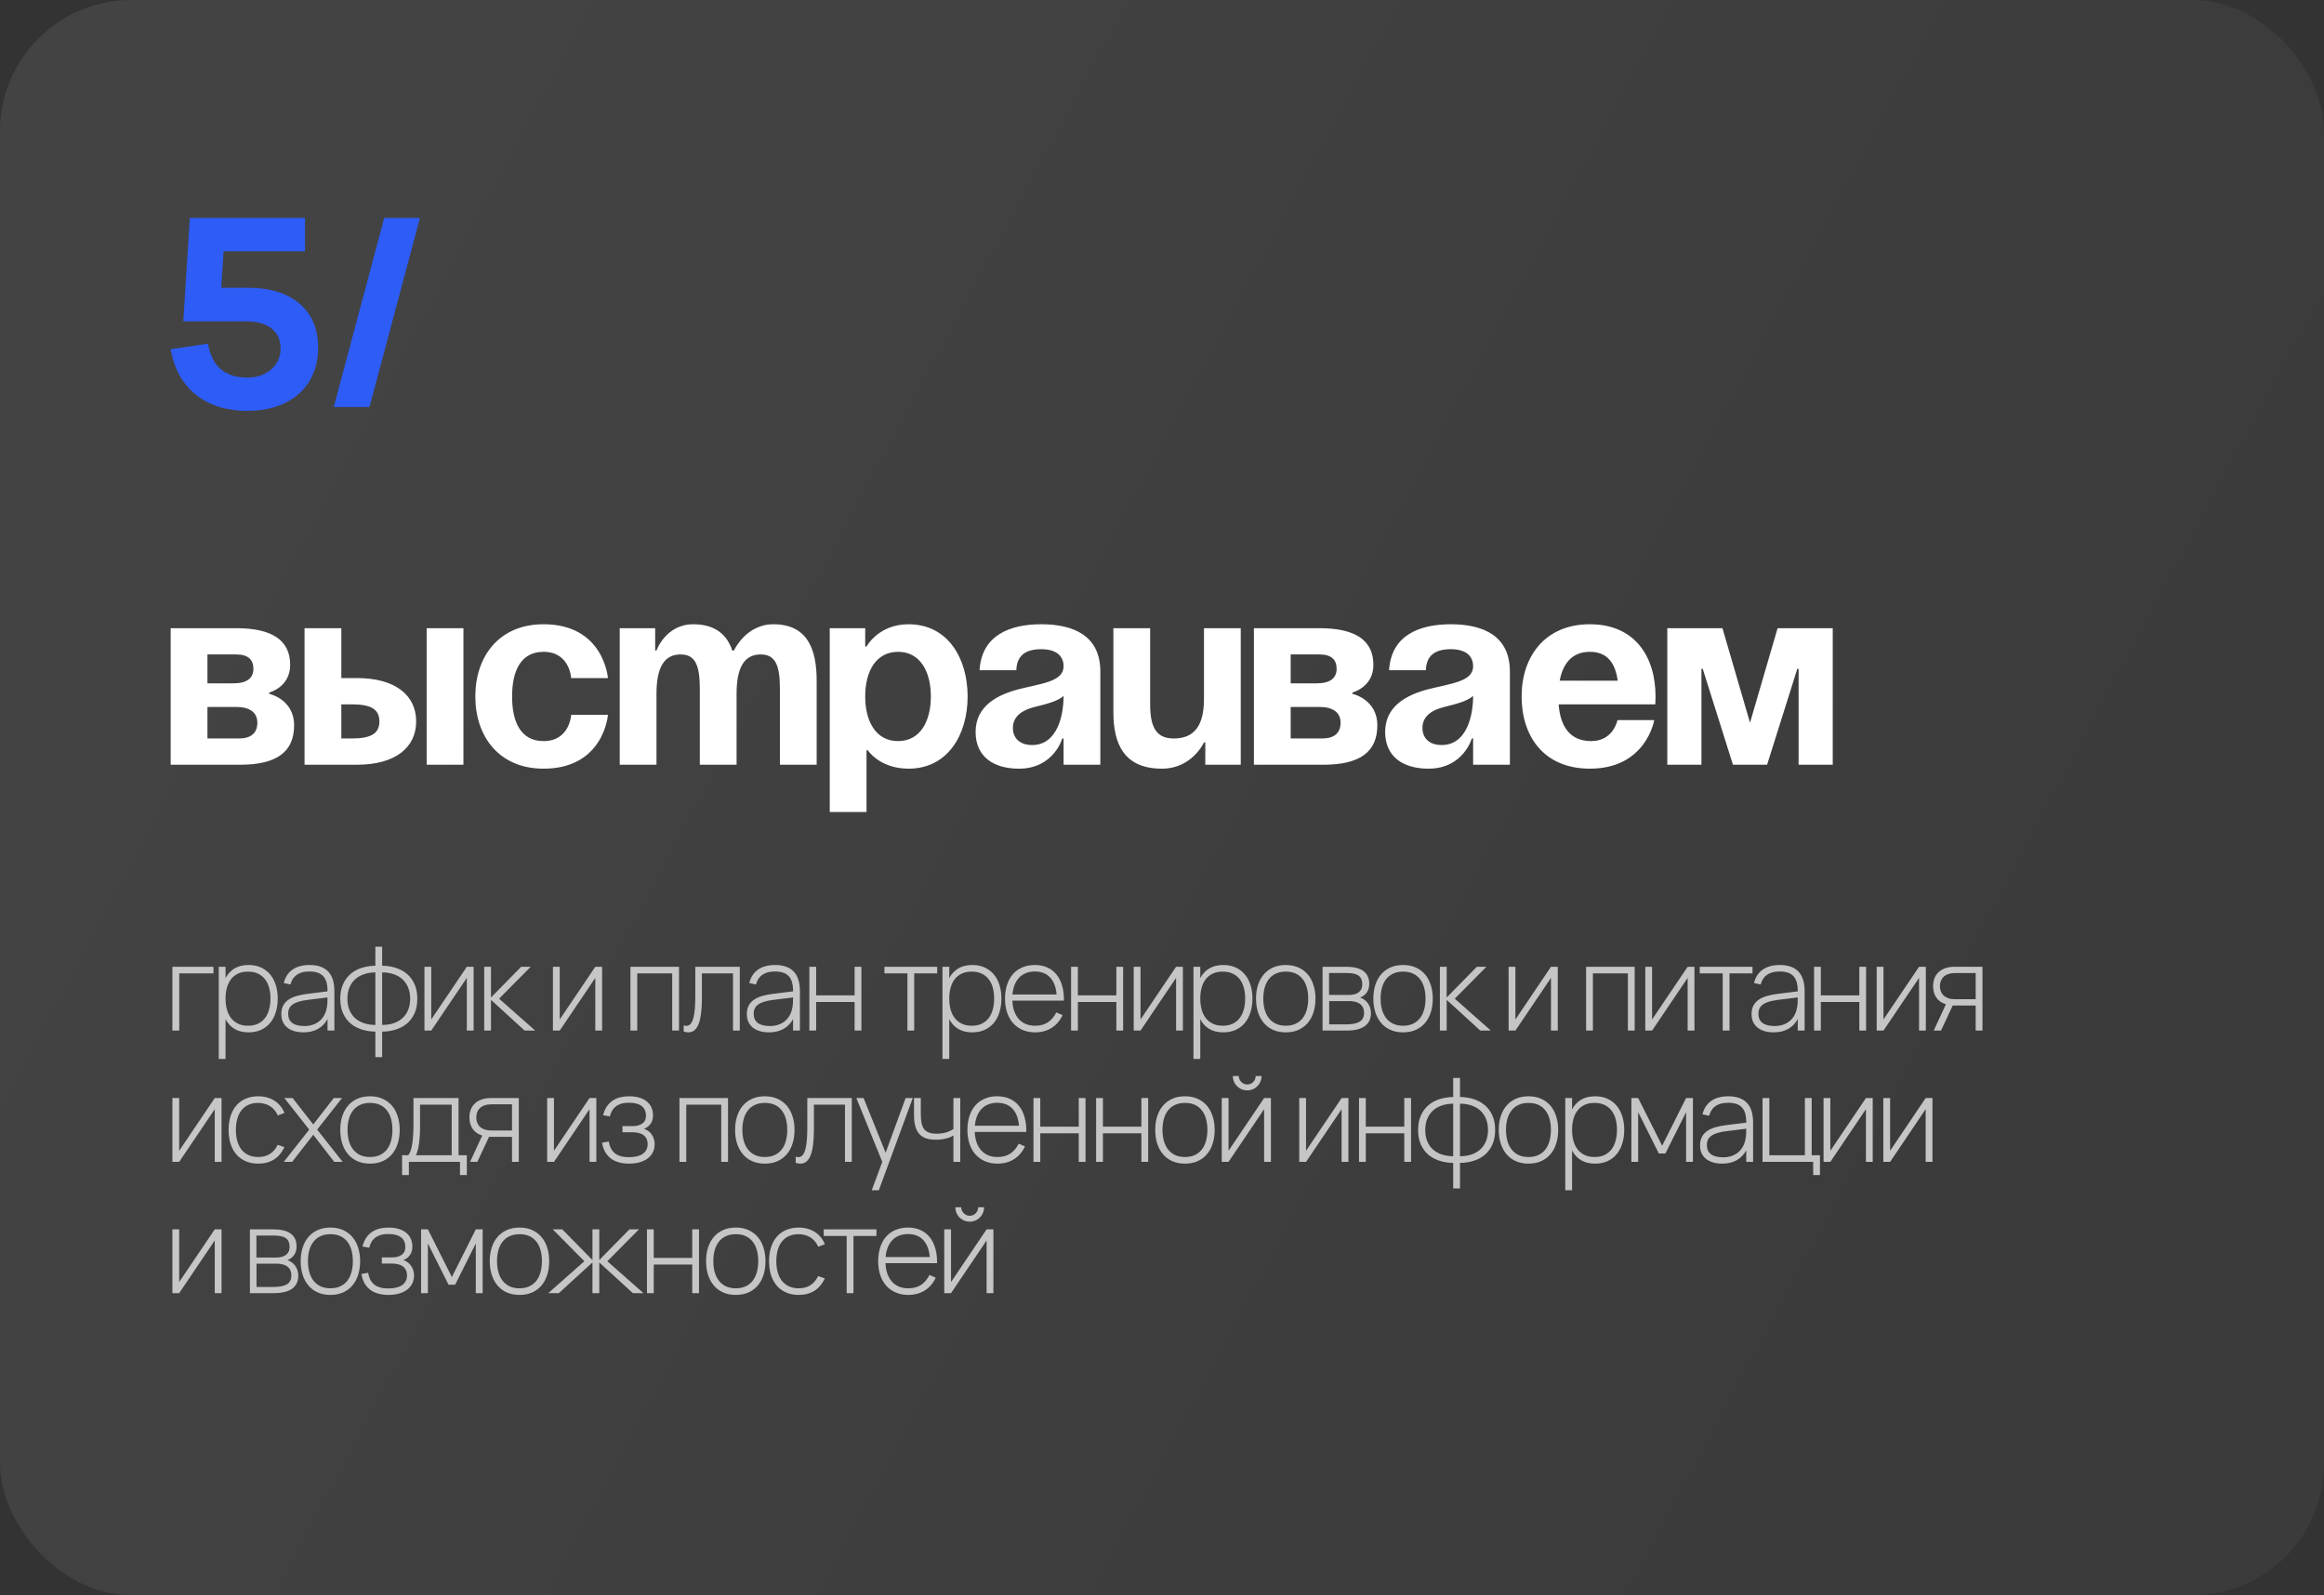
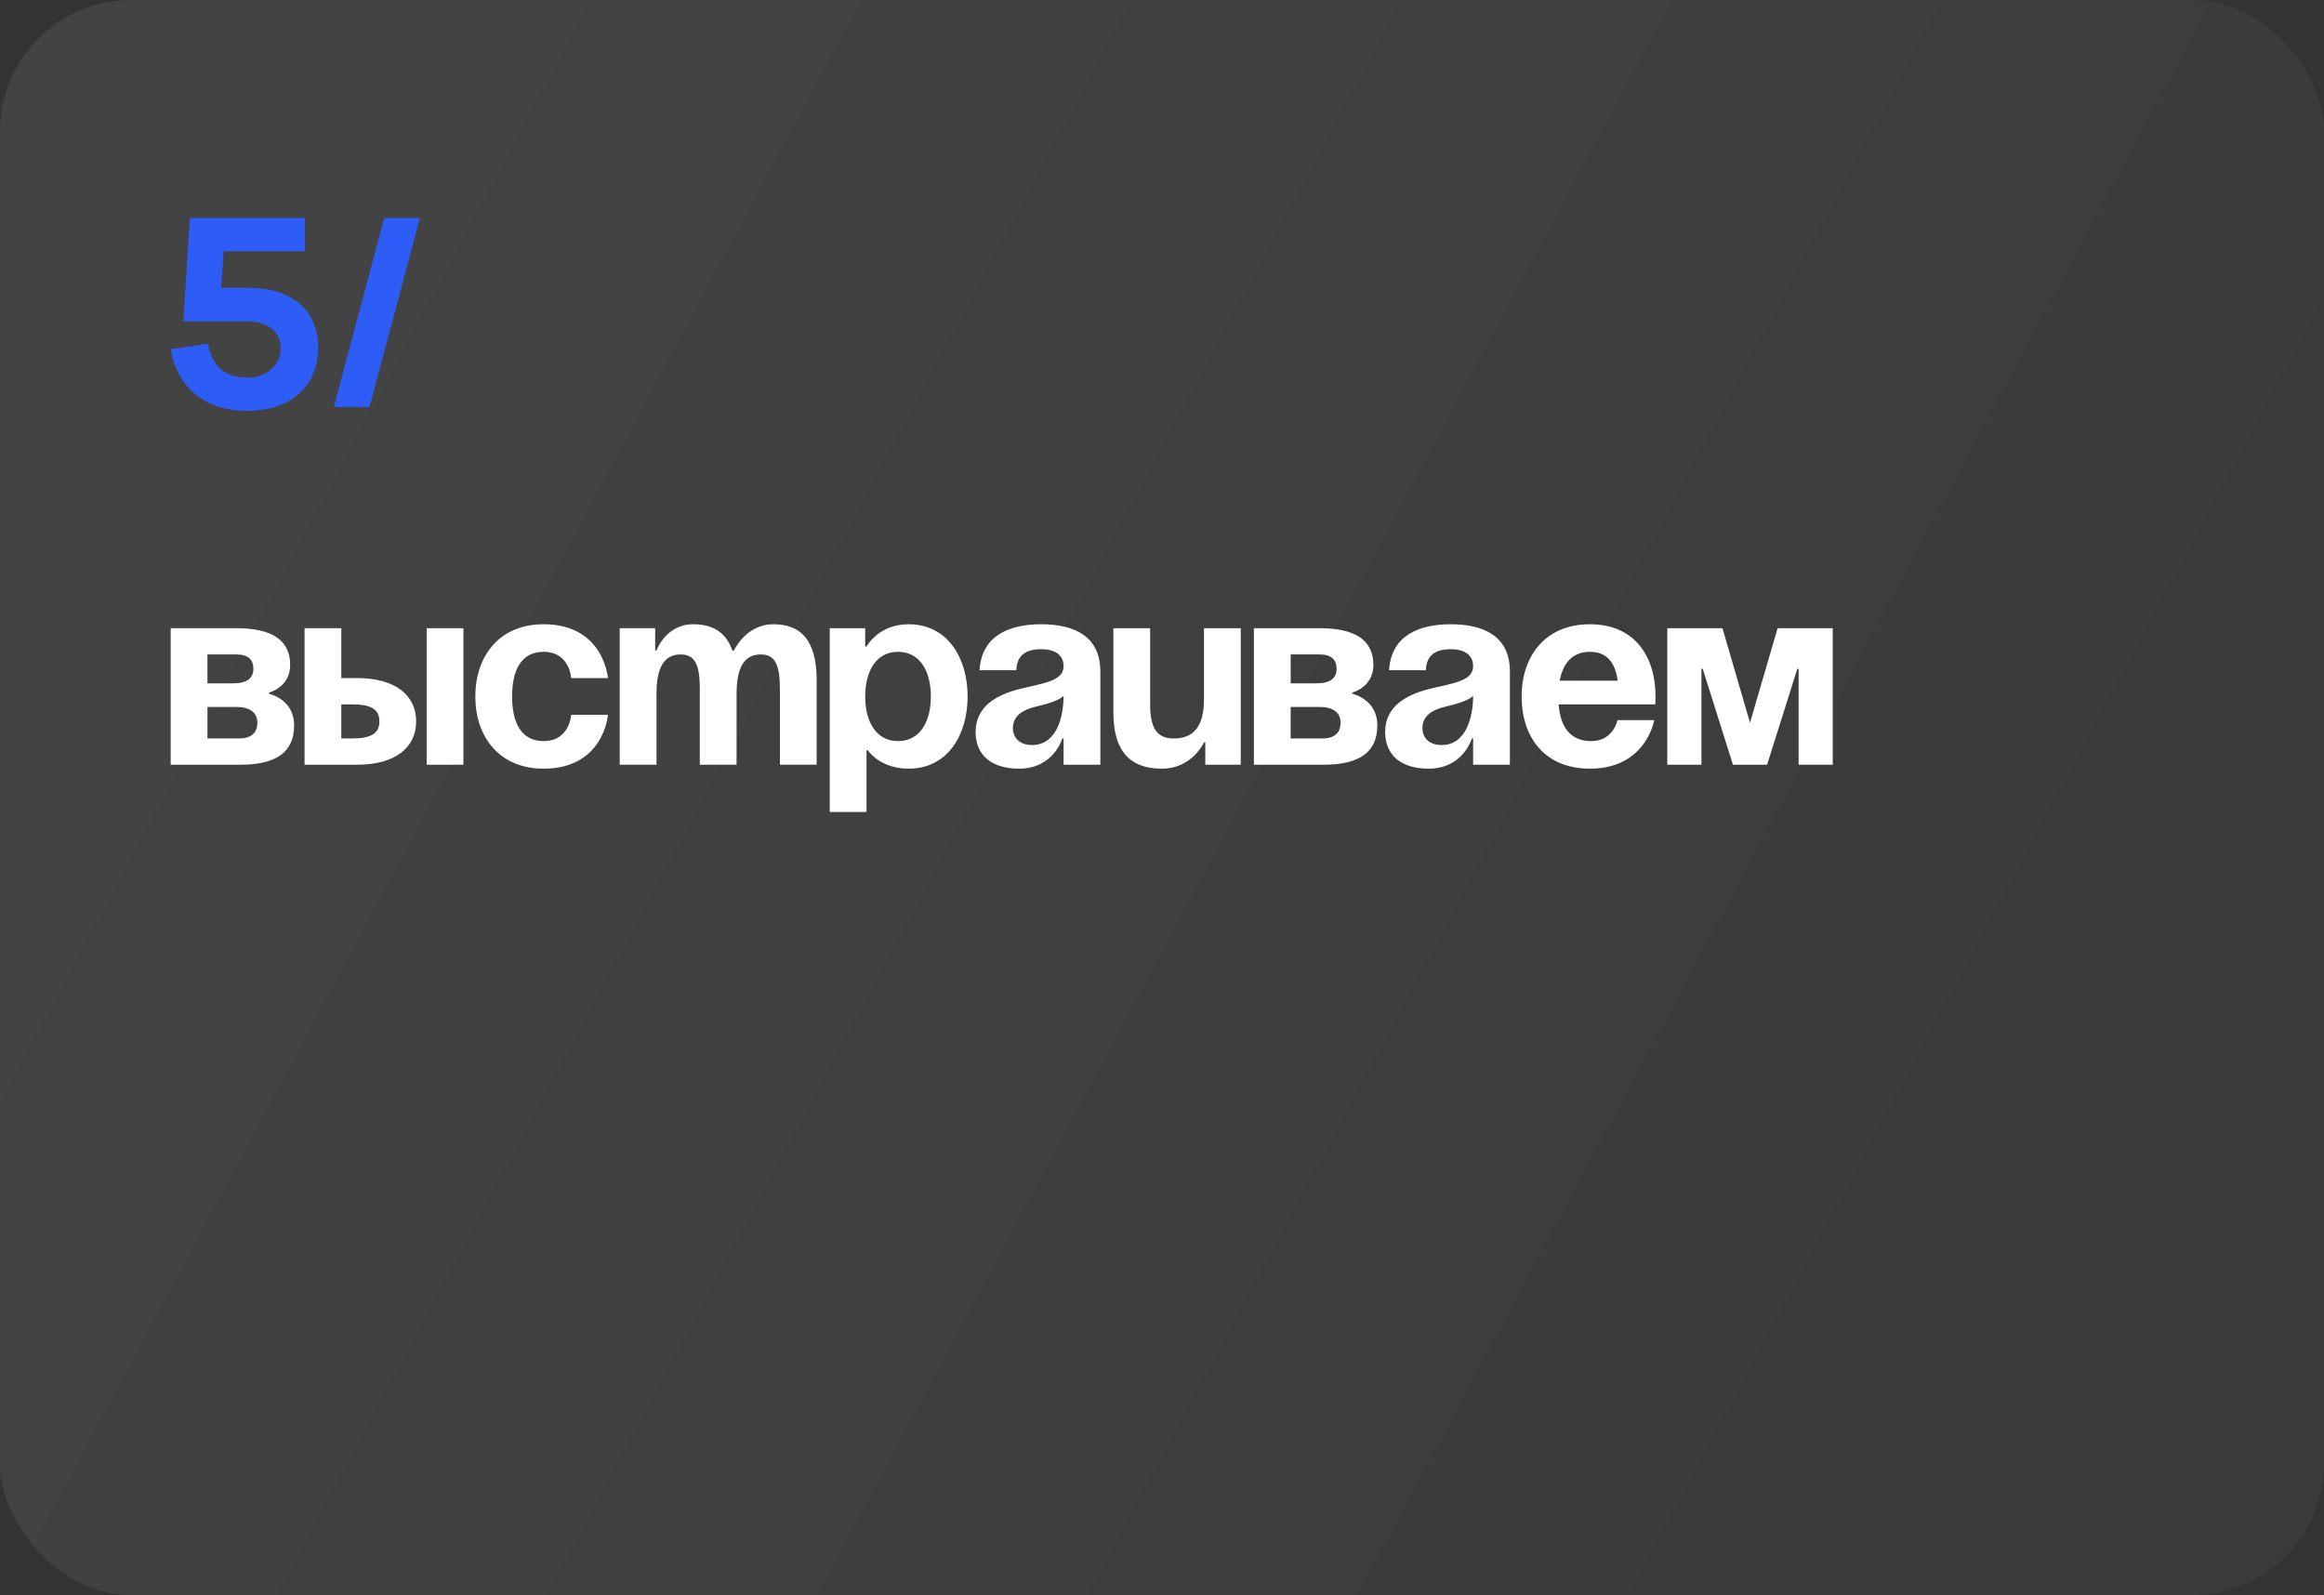
<svg xmlns="http://www.w3.org/2000/svg" width="354" height="243" viewBox="0 0 354 243" fill="none">
  <rect x="0" y="0" width="354" height="243" fill="#333333" stroke="none" />
  <rect width="354" height="243" rx="20" fill="url(#paint0_linear_1372_1021)" fill-opacity="0.08" />
  <path d="M26 116.5V95.7H36C41.4 95.7 44.2 97.5 44.2 101.3C44.2 104.7 41 105.5 41 105.5V105.7C41 105.7 44.8 106.5 44.8 110.5C44.8 114.5 42.2 116.5 36.6 116.5H26ZM36 107.7H31.6V112.5H36.4C38.2 112.5 39.2 111.7 39.2 110.1C39.2 108.5 38 107.7 36 107.7ZM31.6 104.1H35.6C37.6 104.1 38.6 103.3 38.6 101.9C38.6 100.5 37.8 99.7 36 99.7H31.6V104.1ZM46.391 116.5V95.7H51.991V103.3H54.391C60.191 103.3 63.391 105.9 63.391 109.9C63.391 113.9 60.191 116.5 54.391 116.5H46.391ZM53.591 107.3H51.991V112.5H53.591C56.591 112.5 57.791 111.7 57.791 109.9C57.791 108.1 56.591 107.3 53.591 107.3ZM70.591 95.7V116.5H64.991V95.7H70.591ZM72.402 106.1C72.402 100.02 76.002 95.1 82.802 95.1C92.002 95.1 92.602 103.3 92.602 103.3H87.002C87.002 103.3 86.802 99.3 82.802 99.3C79.242 99.3 78.002 102.34 78.002 106.1C78.002 109.86 79.242 112.9 82.802 112.9C86.802 112.9 87.002 108.9 87.002 108.9H92.602C92.602 108.9 92.002 117.1 82.802 117.1C76.002 117.1 72.402 112.18 72.402 106.1ZM106.598 116.5V104.9C106.598 101.3 105.878 99.7 103.678 99.7C101.278 99.7 99.998 101.5 99.998 105.7V116.5H94.398V95.7H99.798V99.1H99.998C99.998 99.1 101.398 95.1 105.598 95.1C108.958 95.1 110.758 96.7 111.558 99.14L111.598 99.1H111.798C111.798 99.1 113.598 95.1 117.798 95.1C122.998 95.1 124.398 98.9 124.398 103.7V116.5H118.798V104.9C118.798 101.3 118.078 99.7 115.878 99.7C113.478 99.7 112.198 101.5 112.198 105.7V116.5H106.598ZM126.391 123.7V95.7H131.791V98.5H131.991C131.991 98.5 133.791 95.1 138.391 95.1C144.391 95.1 147.391 100.3 147.391 106.1C147.391 111.9 144.391 117.1 138.391 117.1C133.991 117.1 132.191 114.3 132.191 114.3H131.991V123.7H126.391ZM131.791 106.1C131.791 109.86 133.391 112.9 136.791 112.9C140.191 112.9 141.791 109.86 141.791 106.1C141.791 102.34 140.191 99.3 136.791 99.3C133.391 99.3 131.791 102.34 131.791 106.1ZM154.808 102.1H149.208C149.528 96.78 153.808 95.1 158.608 95.1C163.608 95.1 167.608 96.9 167.608 102.3V116.5H162.008V112.5H161.808C161.808 112.5 160.528 117.1 155.208 117.1C151.408 117.1 148.608 115.34 148.608 111.5C148.608 107.62 151.808 105.86 155.248 104.98C158.728 104.1 162.008 103.82 162.008 101.5C162.008 99.86 160.808 98.9 158.608 98.9C156.208 98.9 154.888 99.86 154.808 102.1ZM162.008 106.02C161.088 106.86 159.208 107.3 157.608 107.7C155.808 108.14 154.288 109.06 154.288 110.9C154.288 112.5 155.408 113.5 157.208 113.5C161.008 113.5 162.008 109.1 162.008 106.02ZM188.994 95.7V116.5H183.594V113.1H183.394C183.394 113.1 181.594 117.1 176.994 117.1C171.194 117.1 169.594 113.3 169.594 108.5V95.7H175.194V107.3C175.194 110.9 176.194 112.5 178.794 112.5C181.794 112.5 183.394 110.7 183.394 106.5V95.7H188.994ZM191 116.5V95.7H201C206.4 95.7 209.2 97.5 209.2 101.3C209.2 104.7 206 105.5 206 105.5V105.7C206 105.7 209.8 106.5 209.8 110.5C209.8 114.5 207.2 116.5 201.6 116.5H191ZM201 107.7H196.6V112.5H201.4C203.2 112.5 204.2 111.7 204.2 110.1C204.2 108.5 203 107.7 201 107.7ZM196.6 104.1H200.6C202.6 104.1 203.6 103.3 203.6 101.9C203.6 100.5 202.8 99.7 201 99.7H196.6V104.1ZM217.191 102.1H211.591C211.911 96.78 216.191 95.1 220.991 95.1C225.991 95.1 229.991 96.9 229.991 102.3V116.5H224.391V112.5H224.191C224.191 112.5 222.911 117.1 217.591 117.1C213.791 117.1 210.991 115.34 210.991 111.5C210.991 107.62 214.191 105.86 217.631 104.98C221.111 104.1 224.391 103.82 224.391 101.5C224.391 99.86 223.191 98.9 220.991 98.9C218.591 98.9 217.271 99.86 217.191 102.1ZM224.391 106.02C223.471 106.86 221.591 107.3 219.991 107.7C218.191 108.14 216.671 109.06 216.671 110.9C216.671 112.5 217.791 113.5 219.591 113.5C223.391 113.5 224.391 109.1 224.391 106.02ZM231.777 106.1C231.777 100.02 235.337 95.1 242.177 95.1C249.017 95.1 252.177 100.02 252.177 106.1C252.177 106.58 252.137 107.3 252.137 107.3H237.417C237.657 110.5 239.017 112.9 242.377 112.9C245.777 112.9 246.377 109.7 246.377 109.7H251.977C251.977 109.7 250.777 117.1 242.177 117.1C235.177 117.1 231.777 112.18 231.777 106.1ZM242.177 99.3C239.417 99.3 238.057 101.14 237.577 103.7H246.417C246.057 101.14 244.937 99.3 242.177 99.3ZM279.169 95.7V116.5H273.969V101.9H273.769L269.169 116.5H263.969L259.369 101.9H259.169V116.5H253.969V95.7H262.369L266.569 110.1L270.769 95.7H279.169Z" fill="white" />
-   <path opacity="0.7" d="M26.26 157V147.28H32.515V148.288H27.304V157H26.26ZM33.323 161.32V147.28H34.358V149.008C34.688 148.378 35.141 147.889 35.717 147.541C36.299 147.187 37.016 147.01 37.868 147.01C38.576 147.01 39.203 147.136 39.749 147.388C40.301 147.64 40.766 147.991 41.144 148.441C41.522 148.891 41.81 149.431 42.008 150.061C42.206 150.685 42.305 151.372 42.305 152.122C42.305 152.89 42.203 153.592 41.999 154.228C41.801 154.858 41.513 155.398 41.135 155.848C40.757 156.298 40.292 156.649 39.74 156.901C39.194 157.147 38.57 157.27 37.868 157.27C37.01 157.27 36.29 157.093 35.708 156.739C35.132 156.385 34.682 155.893 34.358 155.263V161.32H33.323ZM37.778 156.262C38.354 156.262 38.855 156.163 39.281 155.965C39.707 155.761 40.061 155.479 40.343 155.119C40.631 154.753 40.844 154.315 40.982 153.805C41.126 153.295 41.198 152.734 41.198 152.122C41.198 151.498 41.126 150.934 40.982 150.43C40.838 149.926 40.622 149.497 40.334 149.143C40.052 148.783 39.698 148.507 39.272 148.315C38.846 148.117 38.348 148.018 37.778 148.018C37.196 148.018 36.689 148.12 36.257 148.324C35.831 148.522 35.477 148.804 35.195 149.17C34.913 149.53 34.703 149.962 34.565 150.466C34.427 150.964 34.358 151.516 34.358 152.122C34.358 152.746 34.43 153.313 34.574 153.823C34.718 154.333 34.934 154.768 35.222 155.128C35.51 155.488 35.867 155.767 36.293 155.965C36.719 156.163 37.214 156.262 37.778 156.262ZM47.145 147.01C49.671 147.01 50.934 148.336 50.934 150.988V157H49.89V155.245C49.53 155.905 49.041 156.409 48.423 156.757C47.805 157.099 47.076 157.27 46.236 157.27C45.708 157.27 45.234 157.207 44.814 157.081C44.394 156.955 44.037 156.772 43.743 156.532C43.455 156.292 43.233 156.001 43.077 155.659C42.927 155.317 42.852 154.927 42.852 154.489C42.852 153.967 42.951 153.526 43.149 153.166C43.347 152.806 43.623 152.509 43.977 152.275C44.331 152.035 44.751 151.849 45.237 151.717C45.729 151.579 46.269 151.474 46.857 151.402L49.89 151.024V150.97C49.89 150.448 49.836 150.001 49.728 149.629C49.62 149.251 49.452 148.942 49.224 148.702C49.002 148.462 48.714 148.285 48.36 148.171C48.012 148.057 47.595 148 47.109 148C45.543 148 44.586 148.66 44.238 149.98L43.221 149.755C43.443 148.861 43.887 148.18 44.553 147.712C45.225 147.244 46.089 147.01 47.145 147.01ZM46.911 152.32C46.371 152.386 45.909 152.476 45.525 152.59C45.141 152.704 44.829 152.848 44.589 153.022C44.349 153.19 44.172 153.391 44.058 153.625C43.95 153.859 43.896 154.135 43.896 154.453C43.896 155.065 44.103 155.527 44.517 155.839C44.937 156.151 45.558 156.307 46.38 156.307C46.842 156.307 47.265 156.241 47.649 156.109C48.039 155.977 48.378 155.788 48.666 155.542C48.96 155.296 49.203 154.996 49.395 154.642C49.587 154.288 49.719 153.889 49.791 153.445C49.839 153.205 49.866 152.95 49.872 152.68C49.884 152.404 49.89 152.161 49.89 151.951L46.911 152.32ZM57.176 157.162C56.444 157.15 55.755 157.042 55.106 156.838C54.459 156.634 53.892 156.328 53.406 155.92C52.919 155.506 52.535 154.987 52.254 154.363C51.971 153.739 51.831 153.001 51.831 152.149C51.831 151.297 51.971 150.559 52.254 149.935C52.535 149.305 52.919 148.783 53.406 148.369C53.892 147.955 54.459 147.646 55.106 147.442C55.755 147.238 56.444 147.13 57.176 147.118V144.22H58.212V147.118C58.944 147.124 59.633 147.232 60.282 147.442C60.935 147.646 61.505 147.955 61.992 148.369C62.477 148.777 62.861 149.296 63.144 149.926C63.425 150.55 63.566 151.291 63.566 152.149C63.566 153.001 63.425 153.742 63.144 154.372C62.861 154.996 62.477 155.515 61.992 155.929C61.505 156.337 60.935 156.643 60.282 156.847C59.633 157.051 58.944 157.156 58.212 157.162V161.05H57.176V157.162ZM58.212 156.145C58.865 156.139 59.453 156.049 59.975 155.875C60.504 155.695 60.95 155.434 61.316 155.092C61.688 154.75 61.974 154.333 62.172 153.841C62.376 153.349 62.477 152.785 62.477 152.149C62.477 151.513 62.376 150.949 62.172 150.457C61.974 149.959 61.688 149.539 61.316 149.197C60.95 148.855 60.504 148.594 59.975 148.414C59.453 148.234 58.865 148.141 58.212 148.135V156.145ZM57.176 148.135C56.529 148.141 55.941 148.237 55.413 148.423C54.891 148.603 54.444 148.864 54.072 149.206C53.706 149.548 53.42 149.968 53.217 150.466C53.019 150.958 52.919 151.519 52.919 152.149C52.919 152.779 53.019 153.343 53.217 153.841C53.42 154.333 53.706 154.75 54.072 155.092C54.444 155.428 54.891 155.686 55.413 155.866C55.941 156.046 56.529 156.139 57.176 156.145V148.135ZM72.142 147.28V157H71.107V148.972L65.689 157H64.654V147.28H65.689V155.308L71.107 147.28H72.142ZM73.756 147.28H74.791V151.96L79.39 147.28H80.839L76.024 152.14L81.523 157H79.912L74.791 152.32V157H73.756V147.28ZM91.714 147.28V157H90.679V148.972L85.261 157H84.226V147.28H85.261V155.308L90.679 147.28H91.714ZM96.031 157V147.28H103.429V157H102.394V148.288H97.066V157H96.031ZM104.145 156.208C104.217 156.232 104.283 156.25 104.343 156.262C104.409 156.274 104.475 156.28 104.541 156.28C104.805 156.28 105.024 156.178 105.198 155.974C105.372 155.77 105.51 155.476 105.612 155.092C105.72 154.708 105.795 154.246 105.837 153.706C105.885 153.16 105.909 152.548 105.909 151.87V147.28H112.686V157H111.651V148.288H106.917V152.023C106.917 153.829 106.749 155.155 106.413 156.001C106.083 156.847 105.567 157.27 104.865 157.27C104.637 157.27 104.397 157.231 104.145 157.153V156.208ZM118.058 147.01C120.584 147.01 121.847 148.336 121.847 150.988V157H120.803V155.245C120.443 155.905 119.954 156.409 119.336 156.757C118.718 157.099 117.989 157.27 117.149 157.27C116.621 157.27 116.147 157.207 115.727 157.081C115.307 156.955 114.95 156.772 114.656 156.532C114.368 156.292 114.146 156.001 113.99 155.659C113.84 155.317 113.765 154.927 113.765 154.489C113.765 153.967 113.864 153.526 114.062 153.166C114.26 152.806 114.536 152.509 114.89 152.275C115.244 152.035 115.664 151.849 116.15 151.717C116.642 151.579 117.182 151.474 117.77 151.402L120.803 151.024V150.97C120.803 150.448 120.749 150.001 120.641 149.629C120.533 149.251 120.365 148.942 120.137 148.702C119.915 148.462 119.627 148.285 119.273 148.171C118.925 148.057 118.508 148 118.022 148C116.456 148 115.499 148.66 115.151 149.98L114.134 149.755C114.356 148.861 114.8 148.18 115.466 147.712C116.138 147.244 117.002 147.01 118.058 147.01ZM117.824 152.32C117.284 152.386 116.822 152.476 116.438 152.59C116.054 152.704 115.742 152.848 115.502 153.022C115.262 153.19 115.085 153.391 114.971 153.625C114.863 153.859 114.809 154.135 114.809 154.453C114.809 155.065 115.016 155.527 115.43 155.839C115.85 156.151 116.471 156.307 117.293 156.307C117.755 156.307 118.178 156.241 118.562 156.109C118.952 155.977 119.291 155.788 119.579 155.542C119.873 155.296 120.116 154.996 120.308 154.642C120.5 154.288 120.632 153.889 120.704 153.445C120.752 153.205 120.779 152.95 120.785 152.68C120.797 152.404 120.803 152.161 120.803 151.951L117.824 152.32ZM123.284 157V147.28H124.319V151.636H130.178V147.28H131.213V157H130.178V152.644H124.319V157H123.284ZM138.22 157V148.288H134.719V147.28H142.756V148.288H139.255V157H138.22ZM143.559 161.32V147.28H144.594V149.008C144.924 148.378 145.377 147.889 145.953 147.541C146.535 147.187 147.252 147.01 148.104 147.01C148.812 147.01 149.439 147.136 149.985 147.388C150.537 147.64 151.002 147.991 151.38 148.441C151.758 148.891 152.046 149.431 152.244 150.061C152.442 150.685 152.541 151.372 152.541 152.122C152.541 152.89 152.439 153.592 152.235 154.228C152.037 154.858 151.749 155.398 151.371 155.848C150.993 156.298 150.528 156.649 149.976 156.901C149.43 157.147 148.806 157.27 148.104 157.27C147.246 157.27 146.526 157.093 145.944 156.739C145.368 156.385 144.918 155.893 144.594 155.263V161.32H143.559ZM148.014 156.262C148.59 156.262 149.091 156.163 149.517 155.965C149.943 155.761 150.297 155.479 150.579 155.119C150.867 154.753 151.08 154.315 151.218 153.805C151.362 153.295 151.434 152.734 151.434 152.122C151.434 151.498 151.362 150.934 151.218 150.43C151.074 149.926 150.858 149.497 150.57 149.143C150.288 148.783 149.934 148.507 149.508 148.315C149.082 148.117 148.584 148.018 148.014 148.018C147.432 148.018 146.925 148.12 146.493 148.324C146.067 148.522 145.713 148.804 145.431 149.17C145.149 149.53 144.939 149.962 144.801 150.466C144.663 150.964 144.594 151.516 144.594 152.122C144.594 152.746 144.666 153.313 144.81 153.823C144.954 154.333 145.17 154.768 145.458 155.128C145.746 155.488 146.103 155.767 146.529 155.965C146.955 156.163 147.45 156.262 148.014 156.262ZM157.669 156.262C158.461 156.262 159.118 156.085 159.64 155.731C160.162 155.371 160.582 154.87 160.9 154.228L161.854 154.642C161.458 155.494 160.9 156.145 160.18 156.595C159.466 157.045 158.629 157.27 157.669 157.27C156.973 157.27 156.343 157.15 155.779 156.91C155.215 156.67 154.732 156.328 154.33 155.884C153.934 155.44 153.628 154.903 153.412 154.273C153.196 153.637 153.088 152.926 153.088 152.14C153.088 151.348 153.193 150.637 153.403 150.007C153.613 149.371 153.913 148.831 154.303 148.387C154.699 147.943 155.176 147.604 155.734 147.37C156.292 147.13 156.919 147.01 157.615 147.01C158.329 147.01 158.962 147.133 159.514 147.379C160.072 147.625 160.54 147.982 160.918 148.45C161.302 148.912 161.59 149.479 161.782 150.151C161.98 150.823 162.073 151.585 162.061 152.437H154.204C154.228 153.037 154.324 153.574 154.492 154.048C154.666 154.522 154.9 154.924 155.194 155.254C155.494 155.584 155.851 155.836 156.265 156.01C156.685 156.178 157.153 156.262 157.669 156.262ZM160.945 151.501C160.849 150.367 160.516 149.5 159.946 148.9C159.382 148.3 158.605 148 157.615 148C157.123 148 156.676 148.081 156.274 148.243C155.878 148.399 155.536 148.627 155.248 148.927C154.96 149.227 154.729 149.593 154.555 150.025C154.381 150.457 154.27 150.949 154.222 151.501H160.945ZM163.151 157V147.28H164.186V151.636H170.045V147.28H171.08V157H170.045V152.644H164.186V157H163.151ZM180.181 147.28V157H179.146V148.972L173.728 157H172.693V147.28H173.728V155.308L179.146 147.28H180.181ZM181.795 161.32V147.28H182.83V149.008C183.16 148.378 183.613 147.889 184.189 147.541C184.771 147.187 185.488 147.01 186.34 147.01C187.048 147.01 187.675 147.136 188.221 147.388C188.773 147.64 189.238 147.991 189.616 148.441C189.994 148.891 190.282 149.431 190.48 150.061C190.678 150.685 190.777 151.372 190.777 152.122C190.777 152.89 190.675 153.592 190.471 154.228C190.273 154.858 189.985 155.398 189.607 155.848C189.229 156.298 188.764 156.649 188.212 156.901C187.666 157.147 187.042 157.27 186.34 157.27C185.482 157.27 184.762 157.093 184.18 156.739C183.604 156.385 183.154 155.893 182.83 155.263V161.32H181.795ZM186.25 156.262C186.826 156.262 187.327 156.163 187.753 155.965C188.179 155.761 188.533 155.479 188.815 155.119C189.103 154.753 189.316 154.315 189.454 153.805C189.598 153.295 189.67 152.734 189.67 152.122C189.67 151.498 189.598 150.934 189.454 150.43C189.31 149.926 189.094 149.497 188.806 149.143C188.524 148.783 188.17 148.507 187.744 148.315C187.318 148.117 186.82 148.018 186.25 148.018C185.668 148.018 185.161 148.12 184.729 148.324C184.303 148.522 183.949 148.804 183.667 149.17C183.385 149.53 183.175 149.962 183.037 150.466C182.899 150.964 182.83 151.516 182.83 152.122C182.83 152.746 182.902 153.313 183.046 153.823C183.19 154.333 183.406 154.768 183.694 155.128C183.982 155.488 184.339 155.767 184.765 155.965C185.191 156.163 185.686 156.262 186.25 156.262ZM195.851 157.27C195.131 157.27 194.489 157.144 193.925 156.892C193.361 156.64 192.887 156.286 192.503 155.83C192.119 155.374 191.825 154.831 191.621 154.201C191.423 153.571 191.324 152.878 191.324 152.122C191.324 151.36 191.426 150.667 191.63 150.043C191.834 149.413 192.131 148.873 192.521 148.423C192.911 147.973 193.385 147.625 193.943 147.379C194.507 147.133 195.143 147.01 195.851 147.01C196.577 147.01 197.219 147.136 197.777 147.388C198.341 147.64 198.815 147.991 199.199 148.441C199.583 148.891 199.874 149.431 200.072 150.061C200.276 150.685 200.378 151.372 200.378 152.122C200.378 152.89 200.276 153.592 200.072 154.228C199.874 154.858 199.58 155.398 199.19 155.848C198.806 156.298 198.332 156.649 197.768 156.901C197.21 157.147 196.571 157.27 195.851 157.27ZM195.851 156.262C196.421 156.262 196.919 156.163 197.345 155.965C197.777 155.767 198.134 155.488 198.416 155.128C198.704 154.762 198.917 154.324 199.055 153.814C199.199 153.304 199.271 152.74 199.271 152.122C199.271 151.498 199.199 150.934 199.055 150.43C198.911 149.92 198.695 149.488 198.407 149.134C198.125 148.774 197.771 148.498 197.345 148.306C196.919 148.114 196.421 148.018 195.851 148.018C195.275 148.018 194.771 148.12 194.339 148.324C193.913 148.522 193.559 148.801 193.277 149.161C192.995 149.521 192.782 149.953 192.638 150.457C192.5 150.961 192.431 151.516 192.431 152.122C192.431 152.752 192.503 153.322 192.647 153.832C192.797 154.342 193.016 154.777 193.304 155.137C193.592 155.497 193.949 155.776 194.375 155.974C194.801 156.166 195.293 156.262 195.851 156.262ZM205.103 157H201.458V147.28H205.058C206.21 147.28 207.083 147.496 207.677 147.928C208.271 148.36 208.568 149.014 208.568 149.89C208.568 150.16 208.532 150.406 208.46 150.628C208.394 150.85 208.298 151.048 208.172 151.222C208.046 151.396 207.896 151.546 207.722 151.672C207.554 151.792 207.368 151.891 207.164 151.969C207.392 152.035 207.605 152.14 207.803 152.284C208.007 152.422 208.184 152.593 208.334 152.797C208.484 153.001 208.604 153.232 208.694 153.49C208.784 153.748 208.829 154.027 208.829 154.327C208.829 155.209 208.514 155.875 207.884 156.325C207.254 156.775 206.327 157 205.103 157ZM205.04 148.225H202.448V151.573H205.49C205.79 151.573 206.063 151.54 206.309 151.474C206.555 151.408 206.765 151.312 206.939 151.186C207.119 151.054 207.257 150.889 207.353 150.691C207.455 150.487 207.506 150.25 207.506 149.98C207.506 149.668 207.461 149.401 207.371 149.179C207.287 148.957 207.146 148.777 206.948 148.639C206.756 148.495 206.504 148.39 206.192 148.324C205.88 148.258 205.496 148.225 205.04 148.225ZM205.058 156.055C205.97 156.055 206.651 155.92 207.101 155.65C207.551 155.374 207.776 154.93 207.776 154.318C207.776 153.982 207.716 153.7 207.596 153.472C207.482 153.238 207.323 153.052 207.119 152.914C206.921 152.77 206.684 152.668 206.408 152.608C206.138 152.542 205.85 152.509 205.544 152.509H202.466V156.055H205.058ZM213.72 157.27C213 157.27 212.358 157.144 211.794 156.892C211.23 156.64 210.756 156.286 210.372 155.83C209.988 155.374 209.694 154.831 209.49 154.201C209.292 153.571 209.193 152.878 209.193 152.122C209.193 151.36 209.295 150.667 209.499 150.043C209.703 149.413 210 148.873 210.39 148.423C210.78 147.973 211.254 147.625 211.812 147.379C212.376 147.133 213.012 147.01 213.72 147.01C214.446 147.01 215.088 147.136 215.646 147.388C216.21 147.64 216.684 147.991 217.068 148.441C217.452 148.891 217.743 149.431 217.941 150.061C218.145 150.685 218.247 151.372 218.247 152.122C218.247 152.89 218.145 153.592 217.941 154.228C217.743 154.858 217.449 155.398 217.059 155.848C216.675 156.298 216.201 156.649 215.637 156.901C215.079 157.147 214.44 157.27 213.72 157.27ZM213.72 156.262C214.29 156.262 214.788 156.163 215.214 155.965C215.646 155.767 216.003 155.488 216.285 155.128C216.573 154.762 216.786 154.324 216.924 153.814C217.068 153.304 217.14 152.74 217.14 152.122C217.14 151.498 217.068 150.934 216.924 150.43C216.78 149.92 216.564 149.488 216.276 149.134C215.994 148.774 215.64 148.498 215.214 148.306C214.788 148.114 214.29 148.018 213.72 148.018C213.144 148.018 212.64 148.12 212.208 148.324C211.782 148.522 211.428 148.801 211.146 149.161C210.864 149.521 210.651 149.953 210.507 150.457C210.369 150.961 210.3 151.516 210.3 152.122C210.3 152.752 210.372 153.322 210.516 153.832C210.666 154.342 210.885 154.777 211.173 155.137C211.461 155.497 211.818 155.776 212.244 155.974C212.67 156.166 213.162 156.262 213.72 156.262ZM219.328 147.28H220.363V151.96L224.962 147.28H226.411L221.596 152.14L227.095 157H225.484L220.363 152.32V157H219.328V147.28ZM237.285 147.28V157H236.25V148.972L230.832 157H229.797V147.28H230.832V155.308L236.25 147.28H237.285ZM241.603 157V147.28H249.001V157H247.966V148.288H242.638V157H241.603ZM258.105 147.28V157H257.07V148.972L251.652 157H250.617V147.28H251.652V155.308L257.07 147.28H258.105ZM262.41 157V148.288H258.909V147.28H266.946V148.288H263.445V157H262.41ZM271.097 147.01C273.623 147.01 274.886 148.336 274.886 150.988V157H273.842V155.245C273.482 155.905 272.993 156.409 272.375 156.757C271.757 157.099 271.028 157.27 270.188 157.27C269.66 157.27 269.186 157.207 268.766 157.081C268.346 156.955 267.989 156.772 267.695 156.532C267.407 156.292 267.185 156.001 267.029 155.659C266.879 155.317 266.804 154.927 266.804 154.489C266.804 153.967 266.903 153.526 267.101 153.166C267.299 152.806 267.575 152.509 267.929 152.275C268.283 152.035 268.703 151.849 269.189 151.717C269.681 151.579 270.221 151.474 270.809 151.402L273.842 151.024V150.97C273.842 150.448 273.788 150.001 273.68 149.629C273.572 149.251 273.404 148.942 273.176 148.702C272.954 148.462 272.666 148.285 272.312 148.171C271.964 148.057 271.547 148 271.061 148C269.495 148 268.538 148.66 268.19 149.98L267.173 149.755C267.395 148.861 267.839 148.18 268.505 147.712C269.177 147.244 270.041 147.01 271.097 147.01ZM270.863 152.32C270.323 152.386 269.861 152.476 269.477 152.59C269.093 152.704 268.781 152.848 268.541 153.022C268.301 153.19 268.124 153.391 268.01 153.625C267.902 153.859 267.848 154.135 267.848 154.453C267.848 155.065 268.055 155.527 268.469 155.839C268.889 156.151 269.51 156.307 270.332 156.307C270.794 156.307 271.217 156.241 271.601 156.109C271.991 155.977 272.33 155.788 272.618 155.542C272.912 155.296 273.155 154.996 273.347 154.642C273.539 154.288 273.671 153.889 273.743 153.445C273.791 153.205 273.818 152.95 273.824 152.68C273.836 152.404 273.842 152.161 273.842 151.951L270.863 152.32ZM276.323 157V147.28H277.358V151.636H283.217V147.28H284.252V157H283.217V152.644H277.358V157H276.323ZM293.352 147.28V157H292.317V148.972L286.899 157H285.864V147.28H286.899V155.308L292.317 147.28H293.352ZM294.552 157L296.406 152.995C295.764 152.797 295.278 152.458 294.948 151.978C294.618 151.492 294.453 150.91 294.453 150.232C294.453 149.794 294.522 149.395 294.66 149.035C294.804 148.669 295.014 148.357 295.29 148.099C295.566 147.841 295.905 147.64 296.307 147.496C296.715 147.352 297.183 147.28 297.711 147.28H301.977V157H300.942V153.184H297.711C297.663 153.184 297.618 153.184 297.576 153.184C297.534 153.178 297.492 153.175 297.45 153.175L295.659 157H294.552ZM297.801 148.234C297.417 148.234 297.078 148.285 296.784 148.387C296.496 148.483 296.256 148.621 296.064 148.801C295.878 148.975 295.737 149.185 295.641 149.431C295.545 149.671 295.497 149.938 295.497 150.232C295.497 150.526 295.545 150.796 295.641 151.042C295.737 151.282 295.878 151.489 296.064 151.663C296.256 151.837 296.496 151.975 296.784 152.077C297.078 152.173 297.417 152.221 297.801 152.221H300.942V148.234H297.801ZM33.748 167.28V177H32.713V168.972L27.295 177H26.26V167.28H27.295V175.308L32.713 167.28H33.748ZM39.331 177.27C38.629 177.27 37.999 177.15 37.441 176.91C36.883 176.67 36.409 176.328 36.019 175.884C35.635 175.44 35.338 174.903 35.128 174.273C34.924 173.637 34.822 172.926 34.822 172.14C34.822 171.348 34.924 170.634 35.128 169.998C35.338 169.362 35.635 168.825 36.019 168.387C36.409 167.943 36.883 167.604 37.441 167.37C37.999 167.13 38.632 167.01 39.34 167.01C39.814 167.01 40.261 167.07 40.681 167.19C41.101 167.304 41.482 167.472 41.824 167.694C42.166 167.916 42.463 168.186 42.715 168.504C42.973 168.816 43.174 169.167 43.318 169.557L42.31 169.926C42.184 169.626 42.022 169.359 41.824 169.125C41.632 168.885 41.407 168.684 41.149 168.522C40.897 168.36 40.615 168.237 40.303 168.153C39.997 168.063 39.673 168.018 39.331 168.018C38.785 168.018 38.299 168.111 37.873 168.297C37.453 168.483 37.099 168.753 36.811 169.107C36.523 169.461 36.304 169.893 36.154 170.403C36.004 170.913 35.929 171.492 35.929 172.14C35.929 172.758 36.001 173.322 36.145 173.832C36.289 174.336 36.502 174.768 36.784 175.128C37.072 175.488 37.429 175.767 37.855 175.965C38.281 176.163 38.773 176.262 39.331 176.262C40.033 176.262 40.633 176.103 41.131 175.785C41.635 175.461 42.022 174.999 42.292 174.399L43.318 174.75C42.934 175.584 42.406 176.214 41.734 176.64C41.062 177.06 40.261 177.27 39.331 177.27ZM43.226 177L47.105 172.086L43.316 167.28H44.576L47.717 171.303L50.84 167.28H52.1L48.311 172.086L52.19 177H50.912L47.717 172.869L44.504 177H43.226ZM56.358 177.27C55.638 177.27 54.995 177.144 54.431 176.892C53.867 176.64 53.394 176.286 53.01 175.83C52.626 175.374 52.331 174.831 52.127 174.201C51.929 173.571 51.831 172.878 51.831 172.122C51.831 171.36 51.932 170.667 52.136 170.043C52.34 169.413 52.638 168.873 53.028 168.423C53.417 167.973 53.892 167.625 54.45 167.379C55.014 167.133 55.65 167.01 56.358 167.01C57.084 167.01 57.725 167.136 58.283 167.388C58.847 167.64 59.322 167.991 59.706 168.441C60.09 168.891 60.38 169.431 60.578 170.061C60.782 170.685 60.885 171.372 60.885 172.122C60.885 172.89 60.782 173.592 60.578 174.228C60.38 174.858 60.087 175.398 59.697 175.848C59.312 176.298 58.839 176.649 58.275 176.901C57.717 177.147 57.078 177.27 56.358 177.27ZM56.358 176.262C56.928 176.262 57.425 176.163 57.852 175.965C58.283 175.767 58.641 175.488 58.922 175.128C59.211 174.762 59.423 174.324 59.562 173.814C59.706 173.304 59.778 172.74 59.778 172.122C59.778 171.498 59.706 170.934 59.562 170.43C59.417 169.92 59.202 169.488 58.913 169.134C58.632 168.774 58.278 168.498 57.852 168.306C57.425 168.114 56.928 168.018 56.358 168.018C55.782 168.018 55.278 168.12 54.846 168.324C54.419 168.522 54.066 168.801 53.783 169.161C53.502 169.521 53.288 169.953 53.145 170.457C53.007 170.961 52.938 171.516 52.938 172.122C52.938 172.752 53.01 173.322 53.154 173.832C53.303 174.342 53.523 174.777 53.81 175.137C54.099 175.497 54.456 175.776 54.882 175.974C55.307 176.166 55.8 176.262 56.358 176.262ZM61.245 175.992H62.19C62.478 175.638 62.682 175.05 62.802 174.228C62.922 173.4 62.982 172.368 62.982 171.132V167.28H69.849V175.992H71.109V179.007H70.065V177H62.28V179.007H61.245V175.992ZM68.805 175.992V168.288H63.981V171.771C63.981 172.239 63.966 172.689 63.936 173.121C63.906 173.553 63.864 173.952 63.81 174.318C63.756 174.684 63.69 175.011 63.612 175.299C63.534 175.581 63.447 175.812 63.351 175.992H68.805ZM71.602 177L73.456 172.995C72.814 172.797 72.328 172.458 71.998 171.978C71.668 171.492 71.503 170.91 71.503 170.232C71.503 169.794 71.572 169.395 71.71 169.035C71.854 168.669 72.064 168.357 72.34 168.099C72.616 167.841 72.955 167.64 73.357 167.496C73.765 167.352 74.233 167.28 74.761 167.28H79.027V177H77.992V173.184H74.761C74.713 173.184 74.668 173.184 74.626 173.184C74.584 173.178 74.542 173.175 74.5 173.175L72.709 177H71.602ZM74.851 168.234C74.467 168.234 74.128 168.285 73.834 168.387C73.546 168.483 73.306 168.621 73.114 168.801C72.928 168.975 72.787 169.185 72.691 169.431C72.595 169.671 72.547 169.938 72.547 170.232C72.547 170.526 72.595 170.796 72.691 171.042C72.787 171.282 72.928 171.489 73.114 171.663C73.306 171.837 73.546 171.975 73.834 172.077C74.128 172.173 74.467 172.221 74.851 172.221H77.992V168.234H74.851ZM90.835 167.28V177H89.8V168.972L84.382 177H83.347V167.28H84.382V175.308L89.8 167.28H90.835ZM95.815 177.27C95.287 177.27 94.795 177.21 94.339 177.09C93.883 176.976 93.475 176.793 93.115 176.541C92.761 176.283 92.461 175.953 92.215 175.551C91.975 175.149 91.804 174.66 91.702 174.084L92.728 173.895C92.848 174.669 93.154 175.263 93.646 175.677C94.144 176.085 94.852 176.289 95.77 176.289C96.718 176.289 97.435 176.115 97.921 175.767C98.407 175.413 98.65 174.927 98.65 174.309C98.65 173.973 98.59 173.691 98.47 173.463C98.356 173.229 98.194 173.04 97.984 172.896C97.78 172.752 97.537 172.65 97.255 172.59C96.979 172.524 96.682 172.491 96.364 172.491H94.816V171.555H96.364C96.982 171.555 97.474 171.423 97.84 171.159C98.212 170.895 98.398 170.502 98.398 169.98C98.398 169.674 98.347 169.398 98.245 169.152C98.149 168.906 97.996 168.699 97.786 168.531C97.576 168.357 97.306 168.225 96.976 168.135C96.652 168.039 96.259 167.991 95.797 167.991C95.341 167.991 94.948 168.042 94.618 168.144C94.294 168.246 94.015 168.39 93.781 168.576C93.553 168.756 93.367 168.975 93.223 169.233C93.085 169.485 92.974 169.767 92.89 170.079L91.864 169.89C92.008 169.338 92.209 168.879 92.467 168.513C92.731 168.147 93.037 167.853 93.385 167.631C93.733 167.403 94.114 167.244 94.528 167.154C94.948 167.058 95.383 167.01 95.833 167.01C96.415 167.01 96.931 167.079 97.381 167.217C97.831 167.349 98.209 167.541 98.515 167.793C98.827 168.045 99.064 168.351 99.226 168.711C99.388 169.071 99.469 169.473 99.469 169.917C99.469 170.445 99.34 170.88 99.082 171.222C98.83 171.564 98.497 171.813 98.083 171.969C98.305 172.035 98.515 172.137 98.713 172.275C98.911 172.413 99.085 172.584 99.235 172.788C99.385 172.986 99.502 173.211 99.586 173.463C99.676 173.715 99.721 173.991 99.721 174.291C99.721 174.735 99.634 175.14 99.46 175.506C99.286 175.872 99.031 176.187 98.695 176.451C98.365 176.709 97.957 176.91 97.471 177.054C96.991 177.198 96.439 177.27 95.815 177.27ZM103.498 177V167.28H110.896V177H109.861V168.288H104.533V177H103.498ZM116.499 177.27C115.779 177.27 115.137 177.144 114.573 176.892C114.009 176.64 113.535 176.286 113.151 175.83C112.767 175.374 112.473 174.831 112.269 174.201C112.071 173.571 111.972 172.878 111.972 172.122C111.972 171.36 112.074 170.667 112.278 170.043C112.482 169.413 112.779 168.873 113.169 168.423C113.559 167.973 114.033 167.625 114.591 167.379C115.155 167.133 115.791 167.01 116.499 167.01C117.225 167.01 117.867 167.136 118.425 167.388C118.989 167.64 119.463 167.991 119.847 168.441C120.231 168.891 120.522 169.431 120.72 170.061C120.924 170.685 121.026 171.372 121.026 172.122C121.026 172.89 120.924 173.592 120.72 174.228C120.522 174.858 120.228 175.398 119.838 175.848C119.454 176.298 118.98 176.649 118.416 176.901C117.858 177.147 117.219 177.27 116.499 177.27ZM116.499 176.262C117.069 176.262 117.567 176.163 117.993 175.965C118.425 175.767 118.782 175.488 119.064 175.128C119.352 174.762 119.565 174.324 119.703 173.814C119.847 173.304 119.919 172.74 119.919 172.122C119.919 171.498 119.847 170.934 119.703 170.43C119.559 169.92 119.343 169.488 119.055 169.134C118.773 168.774 118.419 168.498 117.993 168.306C117.567 168.114 117.069 168.018 116.499 168.018C115.923 168.018 115.419 168.12 114.987 168.324C114.561 168.522 114.207 168.801 113.925 169.161C113.643 169.521 113.43 169.953 113.286 170.457C113.148 170.961 113.079 171.516 113.079 172.122C113.079 172.752 113.151 173.322 113.295 173.832C113.445 174.342 113.664 174.777 113.952 175.137C114.24 175.497 114.597 175.776 115.023 175.974C115.449 176.166 115.941 176.262 116.499 176.262ZM121.206 176.208C121.278 176.232 121.344 176.25 121.404 176.262C121.47 176.274 121.536 176.28 121.602 176.28C121.866 176.28 122.085 176.178 122.259 175.974C122.433 175.77 122.571 175.476 122.673 175.092C122.781 174.708 122.856 174.246 122.898 173.706C122.946 173.16 122.97 172.548 122.97 171.87V167.28H129.747V177H128.712V168.288H123.978V172.023C123.978 173.829 123.81 175.155 123.474 176.001C123.144 176.847 122.628 177.27 121.926 177.27C121.698 177.27 121.458 177.231 121.206 177.153V176.208ZM132.789 181.32L134.391 177L130.44 167.28H131.547L134.904 175.614L137.946 167.28H139.035L133.869 181.32H132.789ZM145.228 177V172.995C144.868 173.199 144.469 173.355 144.031 173.463C143.593 173.571 143.089 173.625 142.519 173.625C141.943 173.625 141.448 173.553 141.034 173.409C140.62 173.259 140.278 173.031 140.008 172.725C139.738 172.413 139.54 172.02 139.414 171.546C139.288 171.066 139.225 170.499 139.225 169.845V167.28H140.26V169.71C140.26 170.238 140.296 170.691 140.368 171.069C140.446 171.447 140.575 171.759 140.755 172.005C140.941 172.245 141.187 172.422 141.493 172.536C141.799 172.65 142.18 172.707 142.636 172.707C143.182 172.707 143.665 172.647 144.085 172.527C144.505 172.401 144.886 172.224 145.228 171.996V167.28H146.272V177H145.228ZM151.942 176.262C152.734 176.262 153.391 176.085 153.913 175.731C154.435 175.371 154.855 174.87 155.173 174.228L156.127 174.642C155.731 175.494 155.173 176.145 154.453 176.595C153.739 177.045 152.902 177.27 151.942 177.27C151.246 177.27 150.616 177.15 150.052 176.91C149.488 176.67 149.005 176.328 148.603 175.884C148.207 175.44 147.901 174.903 147.685 174.273C147.469 173.637 147.361 172.926 147.361 172.14C147.361 171.348 147.466 170.637 147.676 170.007C147.886 169.371 148.186 168.831 148.576 168.387C148.972 167.943 149.449 167.604 150.007 167.37C150.565 167.13 151.192 167.01 151.888 167.01C152.602 167.01 153.235 167.133 153.787 167.379C154.345 167.625 154.813 167.982 155.191 168.45C155.575 168.912 155.863 169.479 156.055 170.151C156.253 170.823 156.346 171.585 156.334 172.437H148.477C148.501 173.037 148.597 173.574 148.765 174.048C148.939 174.522 149.173 174.924 149.467 175.254C149.767 175.584 150.124 175.836 150.538 176.01C150.958 176.178 151.426 176.262 151.942 176.262ZM155.218 171.501C155.122 170.367 154.789 169.5 154.219 168.9C153.655 168.3 152.878 168 151.888 168C151.396 168 150.949 168.081 150.547 168.243C150.151 168.399 149.809 168.627 149.521 168.927C149.233 169.227 149.002 169.593 148.828 170.025C148.654 170.457 148.543 170.949 148.495 171.501H155.218ZM157.424 177V167.28H158.459V171.636H164.318V167.28H165.353V177H164.318V172.644H158.459V177H157.424ZM166.966 177V167.28H168.001V171.636H173.86V167.28H174.895V177H173.86V172.644H168.001V177H166.966ZM180.494 177.27C179.774 177.27 179.132 177.144 178.568 176.892C178.004 176.64 177.53 176.286 177.146 175.83C176.762 175.374 176.468 174.831 176.264 174.201C176.066 173.571 175.967 172.878 175.967 172.122C175.967 171.36 176.069 170.667 176.273 170.043C176.477 169.413 176.774 168.873 177.164 168.423C177.554 167.973 178.028 167.625 178.586 167.379C179.15 167.133 179.786 167.01 180.494 167.01C181.22 167.01 181.862 167.136 182.42 167.388C182.984 167.64 183.458 167.991 183.842 168.441C184.226 168.891 184.517 169.431 184.715 170.061C184.919 170.685 185.021 171.372 185.021 172.122C185.021 172.89 184.919 173.592 184.715 174.228C184.517 174.858 184.223 175.398 183.833 175.848C183.449 176.298 182.975 176.649 182.411 176.901C181.853 177.147 181.214 177.27 180.494 177.27ZM180.494 176.262C181.064 176.262 181.562 176.163 181.988 175.965C182.42 175.767 182.777 175.488 183.059 175.128C183.347 174.762 183.56 174.324 183.698 173.814C183.842 173.304 183.914 172.74 183.914 172.122C183.914 171.498 183.842 170.934 183.698 170.43C183.554 169.92 183.338 169.488 183.05 169.134C182.768 168.774 182.414 168.498 181.988 168.306C181.562 168.114 181.064 168.018 180.494 168.018C179.918 168.018 179.414 168.12 178.982 168.324C178.556 168.522 178.202 168.801 177.92 169.161C177.638 169.521 177.425 169.953 177.281 170.457C177.143 170.961 177.074 171.516 177.074 172.122C177.074 172.752 177.146 173.322 177.29 173.832C177.44 174.342 177.659 174.777 177.947 175.137C178.235 175.497 178.592 175.776 179.018 175.974C179.444 176.166 179.936 176.262 180.494 176.262ZM189.98 166.11C189.584 166.11 189.218 166.014 188.882 165.822C188.546 165.624 188.279 165.357 188.081 165.021C187.889 164.685 187.793 164.319 187.793 163.923H188.693C188.693 164.151 188.75 164.364 188.864 164.562C188.984 164.76 189.143 164.919 189.341 165.039C189.539 165.153 189.752 165.21 189.98 165.21C190.214 165.21 190.43 165.153 190.628 165.039C190.826 164.919 190.982 164.76 191.096 164.562C191.21 164.364 191.267 164.151 191.267 163.923H192.167C192.167 164.319 192.068 164.685 191.87 165.021C191.678 165.357 191.414 165.624 191.078 165.822C190.742 166.014 190.376 166.11 189.98 166.11ZM193.589 167.28V177H192.554V168.972L187.136 177H186.101V167.28H187.136V175.308L192.554 167.28H193.589ZM205.395 167.28V177H204.36V168.972L198.942 177H197.907V167.28H198.942V175.308L204.36 167.28H205.395ZM207.009 177V167.28H208.044V171.636H213.903V167.28H214.938V177H213.903V172.644H208.044V177H207.009ZM221.356 177.162C220.624 177.15 219.934 177.042 219.286 176.838C218.638 176.634 218.071 176.328 217.585 175.92C217.099 175.506 216.715 174.987 216.433 174.363C216.151 173.739 216.01 173.001 216.01 172.149C216.01 171.297 216.151 170.559 216.433 169.935C216.715 169.305 217.099 168.783 217.585 168.369C218.071 167.955 218.638 167.646 219.286 167.442C219.934 167.238 220.624 167.13 221.356 167.118V164.22H222.391V167.118C223.123 167.124 223.813 167.232 224.461 167.442C225.115 167.646 225.685 167.955 226.171 168.369C226.657 168.777 227.041 169.296 227.323 169.926C227.605 170.55 227.746 171.291 227.746 172.149C227.746 173.001 227.605 173.742 227.323 174.372C227.041 174.996 226.657 175.515 226.171 175.929C225.685 176.337 225.115 176.643 224.461 176.847C223.813 177.051 223.123 177.156 222.391 177.162V181.05H221.356V177.162ZM222.391 176.145C223.045 176.139 223.633 176.049 224.155 175.875C224.683 175.695 225.13 175.434 225.496 175.092C225.868 174.75 226.153 174.333 226.351 173.841C226.555 173.349 226.657 172.785 226.657 172.149C226.657 171.513 226.555 170.949 226.351 170.457C226.153 169.959 225.868 169.539 225.496 169.197C225.13 168.855 224.683 168.594 224.155 168.414C223.633 168.234 223.045 168.141 222.391 168.135V176.145ZM221.356 168.135C220.708 168.141 220.12 168.237 219.592 168.423C219.07 168.603 218.623 168.864 218.251 169.206C217.885 169.548 217.6 169.968 217.396 170.466C217.198 170.958 217.099 171.519 217.099 172.149C217.099 172.779 217.198 173.343 217.396 173.841C217.6 174.333 217.885 174.75 218.251 175.092C218.623 175.428 219.07 175.686 219.592 175.866C220.12 176.046 220.708 176.139 221.356 176.145V168.135ZM232.821 177.27C232.101 177.27 231.459 177.144 230.895 176.892C230.331 176.64 229.857 176.286 229.473 175.83C229.089 175.374 228.795 174.831 228.591 174.201C228.393 173.571 228.294 172.878 228.294 172.122C228.294 171.36 228.396 170.667 228.6 170.043C228.804 169.413 229.101 168.873 229.491 168.423C229.881 167.973 230.355 167.625 230.913 167.379C231.477 167.133 232.113 167.01 232.821 167.01C233.547 167.01 234.189 167.136 234.747 167.388C235.311 167.64 235.785 167.991 236.169 168.441C236.553 168.891 236.844 169.431 237.042 170.061C237.246 170.685 237.348 171.372 237.348 172.122C237.348 172.89 237.246 173.592 237.042 174.228C236.844 174.858 236.55 175.398 236.16 175.848C235.776 176.298 235.302 176.649 234.738 176.901C234.18 177.147 233.541 177.27 232.821 177.27ZM232.821 176.262C233.391 176.262 233.889 176.163 234.315 175.965C234.747 175.767 235.104 175.488 235.386 175.128C235.674 174.762 235.887 174.324 236.025 173.814C236.169 173.304 236.241 172.74 236.241 172.122C236.241 171.498 236.169 170.934 236.025 170.43C235.881 169.92 235.665 169.488 235.377 169.134C235.095 168.774 234.741 168.498 234.315 168.306C233.889 168.114 233.391 168.018 232.821 168.018C232.245 168.018 231.741 168.12 231.309 168.324C230.883 168.522 230.529 168.801 230.247 169.161C229.965 169.521 229.752 169.953 229.608 170.457C229.47 170.961 229.401 171.516 229.401 172.122C229.401 172.752 229.473 173.322 229.617 173.832C229.767 174.342 229.986 174.777 230.274 175.137C230.562 175.497 230.919 175.776 231.345 175.974C231.771 176.166 232.263 176.262 232.821 176.262ZM238.428 181.32V167.28H239.463V169.008C239.793 168.378 240.246 167.889 240.822 167.541C241.404 167.187 242.121 167.01 242.973 167.01C243.681 167.01 244.308 167.136 244.854 167.388C245.406 167.64 245.871 167.991 246.249 168.441C246.627 168.891 246.915 169.431 247.113 170.061C247.311 170.685 247.41 171.372 247.41 172.122C247.41 172.89 247.308 173.592 247.104 174.228C246.906 174.858 246.618 175.398 246.24 175.848C245.862 176.298 245.397 176.649 244.845 176.901C244.299 177.147 243.675 177.27 242.973 177.27C242.115 177.27 241.395 177.093 240.813 176.739C240.237 176.385 239.787 175.893 239.463 175.263V181.32H238.428ZM242.883 176.262C243.459 176.262 243.96 176.163 244.386 175.965C244.812 175.761 245.166 175.479 245.448 175.119C245.736 174.753 245.949 174.315 246.087 173.805C246.231 173.295 246.303 172.734 246.303 172.122C246.303 171.498 246.231 170.934 246.087 170.43C245.943 169.926 245.727 169.497 245.439 169.143C245.157 168.783 244.803 168.507 244.377 168.315C243.951 168.117 243.453 168.018 242.883 168.018C242.301 168.018 241.794 168.12 241.362 168.324C240.936 168.522 240.582 168.804 240.3 169.17C240.018 169.53 239.808 169.962 239.67 170.466C239.532 170.964 239.463 171.516 239.463 172.122C239.463 172.746 239.535 173.313 239.679 173.823C239.823 174.333 240.039 174.768 240.327 175.128C240.615 175.488 240.972 175.767 241.398 175.965C241.824 176.163 242.319 176.262 242.883 176.262ZM248.497 177V167.28H249.532L253.186 174.543L256.831 167.28H257.875V177H256.831V169.431L253.681 175.722H252.682L249.532 169.431V177H248.497ZM263.25 167.01C265.776 167.01 267.039 168.336 267.039 170.988V177H265.995V175.245C265.635 175.905 265.146 176.409 264.528 176.757C263.91 177.099 263.181 177.27 262.341 177.27C261.813 177.27 261.339 177.207 260.919 177.081C260.499 176.955 260.142 176.772 259.848 176.532C259.56 176.292 259.338 176.001 259.182 175.659C259.032 175.317 258.957 174.927 258.957 174.489C258.957 173.967 259.056 173.526 259.254 173.166C259.452 172.806 259.728 172.509 260.082 172.275C260.436 172.035 260.856 171.849 261.342 171.717C261.834 171.579 262.374 171.474 262.962 171.402L265.995 171.024V170.97C265.995 170.448 265.941 170.001 265.833 169.629C265.725 169.251 265.557 168.942 265.329 168.702C265.107 168.462 264.819 168.285 264.465 168.171C264.117 168.057 263.7 168 263.214 168C261.648 168 260.691 168.66 260.343 169.98L259.326 169.755C259.548 168.861 259.992 168.18 260.658 167.712C261.33 167.244 262.194 167.01 263.25 167.01ZM263.016 172.32C262.476 172.386 262.014 172.476 261.63 172.59C261.246 172.704 260.934 172.848 260.694 173.022C260.454 173.19 260.277 173.391 260.163 173.625C260.055 173.859 260.001 174.135 260.001 174.453C260.001 175.065 260.208 175.527 260.622 175.839C261.042 176.151 261.663 176.307 262.485 176.307C262.947 176.307 263.37 176.241 263.754 176.109C264.144 175.977 264.483 175.788 264.771 175.542C265.065 175.296 265.308 174.996 265.5 174.642C265.692 174.288 265.824 173.889 265.896 173.445C265.944 173.205 265.971 172.95 265.977 172.68C265.989 172.404 265.995 172.161 265.995 171.951L263.016 172.32ZM276.189 179.007V177H268.476V167.28H269.511V175.992H274.929V167.28H275.964V175.992H277.224V179.007H276.189ZM285.259 167.28V177H284.224V168.972L278.806 177H277.771V167.28H278.806V175.308L284.224 167.28H285.259ZM294.361 167.28V177H293.326V168.972L287.908 177H286.873V167.28H287.908V175.308L293.326 167.28H294.361ZM33.748 187.28V197H32.713V188.972L27.295 197H26.26V187.28H27.295V195.308L32.713 187.28H33.748ZM41.711 197H38.066V187.28H41.666C42.818 187.28 43.691 187.496 44.285 187.928C44.879 188.36 45.175 189.014 45.175 189.89C45.175 190.16 45.139 190.406 45.068 190.628C45.002 190.85 44.906 191.048 44.779 191.222C44.654 191.396 44.504 191.546 44.33 191.672C44.161 191.792 43.975 191.891 43.772 191.969C43.999 192.035 44.212 192.14 44.41 192.284C44.614 192.422 44.791 192.593 44.941 192.797C45.092 193.001 45.212 193.232 45.301 193.49C45.392 193.748 45.437 194.027 45.437 194.327C45.437 195.209 45.121 195.875 44.492 196.325C43.861 196.775 42.934 197 41.711 197ZM41.648 188.225H39.056V191.573H42.097C42.398 191.573 42.67 191.54 42.916 191.474C43.163 191.408 43.373 191.312 43.547 191.186C43.727 191.054 43.864 190.889 43.961 190.691C44.062 190.487 44.114 190.25 44.114 189.98C44.114 189.668 44.069 189.401 43.978 189.179C43.895 188.957 43.754 188.777 43.556 188.639C43.364 188.495 43.111 188.39 42.8 188.324C42.487 188.258 42.103 188.225 41.648 188.225ZM41.666 196.055C42.578 196.055 43.258 195.92 43.709 195.65C44.158 195.374 44.383 194.93 44.383 194.318C44.383 193.982 44.324 193.7 44.203 193.472C44.09 193.238 43.931 193.052 43.727 192.914C43.529 192.77 43.291 192.668 43.016 192.608C42.745 192.542 42.458 192.509 42.151 192.509H39.074V196.055H41.666ZM50.328 197.27C49.608 197.27 48.966 197.144 48.402 196.892C47.838 196.64 47.364 196.286 46.98 195.83C46.596 195.374 46.302 194.831 46.098 194.201C45.9 193.571 45.801 192.878 45.801 192.122C45.801 191.36 45.903 190.667 46.107 190.043C46.311 189.413 46.608 188.873 46.998 188.423C47.388 187.973 47.862 187.625 48.42 187.379C48.984 187.133 49.62 187.01 50.328 187.01C51.054 187.01 51.696 187.136 52.254 187.388C52.818 187.64 53.292 187.991 53.676 188.441C54.06 188.891 54.351 189.431 54.549 190.061C54.753 190.685 54.855 191.372 54.855 192.122C54.855 192.89 54.753 193.592 54.549 194.228C54.351 194.858 54.057 195.398 53.667 195.848C53.283 196.298 52.809 196.649 52.245 196.901C51.687 197.147 51.048 197.27 50.328 197.27ZM50.328 196.262C50.898 196.262 51.396 196.163 51.822 195.965C52.254 195.767 52.611 195.488 52.893 195.128C53.181 194.762 53.394 194.324 53.532 193.814C53.676 193.304 53.748 192.74 53.748 192.122C53.748 191.498 53.676 190.934 53.532 190.43C53.388 189.92 53.172 189.488 52.884 189.134C52.602 188.774 52.248 188.498 51.822 188.306C51.396 188.114 50.898 188.018 50.328 188.018C49.752 188.018 49.248 188.12 48.816 188.324C48.39 188.522 48.036 188.801 47.754 189.161C47.472 189.521 47.259 189.953 47.115 190.457C46.977 190.961 46.908 191.516 46.908 192.122C46.908 192.752 46.98 193.322 47.124 193.832C47.274 194.342 47.493 194.777 47.781 195.137C48.069 195.497 48.426 195.776 48.852 195.974C49.278 196.166 49.77 196.262 50.328 196.262ZM59.161 197.27C58.633 197.27 58.141 197.21 57.685 197.09C57.229 196.976 56.821 196.793 56.461 196.541C56.107 196.283 55.807 195.953 55.561 195.551C55.321 195.149 55.15 194.66 55.048 194.084L56.074 193.895C56.194 194.669 56.5 195.263 56.992 195.677C57.49 196.085 58.198 196.289 59.116 196.289C60.064 196.289 60.781 196.115 61.267 195.767C61.753 195.413 61.996 194.927 61.996 194.309C61.996 193.973 61.936 193.691 61.816 193.463C61.702 193.229 61.54 193.04 61.33 192.896C61.126 192.752 60.883 192.65 60.601 192.59C60.325 192.524 60.028 192.491 59.71 192.491H58.162V191.555H59.71C60.328 191.555 60.82 191.423 61.186 191.159C61.558 190.895 61.744 190.502 61.744 189.98C61.744 189.674 61.693 189.398 61.591 189.152C61.495 188.906 61.342 188.699 61.132 188.531C60.922 188.357 60.652 188.225 60.322 188.135C59.998 188.039 59.605 187.991 59.143 187.991C58.687 187.991 58.294 188.042 57.964 188.144C57.64 188.246 57.361 188.39 57.127 188.576C56.899 188.756 56.713 188.975 56.569 189.233C56.431 189.485 56.32 189.767 56.236 190.079L55.21 189.89C55.354 189.338 55.555 188.879 55.813 188.513C56.077 188.147 56.383 187.853 56.731 187.631C57.079 187.403 57.46 187.244 57.874 187.154C58.294 187.058 58.729 187.01 59.179 187.01C59.761 187.01 60.277 187.079 60.727 187.217C61.177 187.349 61.555 187.541 61.861 187.793C62.173 188.045 62.41 188.351 62.572 188.711C62.734 189.071 62.815 189.473 62.815 189.917C62.815 190.445 62.686 190.88 62.428 191.222C62.176 191.564 61.843 191.813 61.429 191.969C61.651 192.035 61.861 192.137 62.059 192.275C62.257 192.413 62.431 192.584 62.581 192.788C62.731 192.986 62.848 193.211 62.932 193.463C63.022 193.715 63.067 193.991 63.067 194.291C63.067 194.735 62.98 195.14 62.806 195.506C62.632 195.872 62.377 196.187 62.041 196.451C61.711 196.709 61.303 196.91 60.817 197.054C60.337 197.198 59.785 197.27 59.161 197.27ZM64.141 197V187.28H65.176L68.83 194.543L72.475 187.28H73.519V197H72.475V189.431L69.325 195.722H68.326L65.176 189.431V197H64.141ZM79.128 197.27C78.408 197.27 77.766 197.144 77.202 196.892C76.638 196.64 76.164 196.286 75.78 195.83C75.396 195.374 75.102 194.831 74.898 194.201C74.7 193.571 74.601 192.878 74.601 192.122C74.601 191.36 74.703 190.667 74.907 190.043C75.111 189.413 75.408 188.873 75.798 188.423C76.188 187.973 76.662 187.625 77.22 187.379C77.784 187.133 78.42 187.01 79.128 187.01C79.854 187.01 80.496 187.136 81.054 187.388C81.618 187.64 82.092 187.991 82.476 188.441C82.86 188.891 83.151 189.431 83.349 190.061C83.553 190.685 83.655 191.372 83.655 192.122C83.655 192.89 83.553 193.592 83.349 194.228C83.151 194.858 82.857 195.398 82.467 195.848C82.083 196.298 81.609 196.649 81.045 196.901C80.487 197.147 79.848 197.27 79.128 197.27ZM79.128 196.262C79.698 196.262 80.196 196.163 80.622 195.965C81.054 195.767 81.411 195.488 81.693 195.128C81.981 194.762 82.194 194.324 82.332 193.814C82.476 193.304 82.548 192.74 82.548 192.122C82.548 191.498 82.476 190.934 82.332 190.43C82.188 189.92 81.972 189.488 81.684 189.134C81.402 188.774 81.048 188.498 80.622 188.306C80.196 188.114 79.698 188.018 79.128 188.018C78.552 188.018 78.048 188.12 77.616 188.324C77.19 188.522 76.836 188.801 76.554 189.161C76.272 189.521 76.059 189.953 75.915 190.457C75.777 190.961 75.708 191.516 75.708 192.122C75.708 192.752 75.78 193.322 75.924 193.832C76.074 194.342 76.293 194.777 76.581 195.137C76.869 195.497 77.226 195.776 77.652 195.974C78.078 196.166 78.57 196.262 79.128 196.262ZM90.247 192.32L85.126 197H83.515L89.014 192.14L84.199 187.28H85.648L90.247 191.96V187.28H91.282V191.96L95.881 187.28H97.33L92.515 192.14L98.014 197H96.403L91.282 192.32V197H90.247V192.32ZM98.548 197V187.28H99.583V191.636H105.442V187.28H106.477V197H105.442V192.644H99.583V197H98.548ZM112.077 197.27C111.357 197.27 110.715 197.144 110.151 196.892C109.587 196.64 109.113 196.286 108.729 195.83C108.345 195.374 108.051 194.831 107.847 194.201C107.649 193.571 107.55 192.878 107.55 192.122C107.55 191.36 107.652 190.667 107.856 190.043C108.06 189.413 108.357 188.873 108.747 188.423C109.137 187.973 109.611 187.625 110.169 187.379C110.733 187.133 111.369 187.01 112.077 187.01C112.803 187.01 113.445 187.136 114.003 187.388C114.567 187.64 115.041 187.991 115.425 188.441C115.809 188.891 116.1 189.431 116.298 190.061C116.502 190.685 116.604 191.372 116.604 192.122C116.604 192.89 116.502 193.592 116.298 194.228C116.1 194.858 115.806 195.398 115.416 195.848C115.032 196.298 114.558 196.649 113.994 196.901C113.436 197.147 112.797 197.27 112.077 197.27ZM112.077 196.262C112.647 196.262 113.145 196.163 113.571 195.965C114.003 195.767 114.36 195.488 114.642 195.128C114.93 194.762 115.143 194.324 115.281 193.814C115.425 193.304 115.497 192.74 115.497 192.122C115.497 191.498 115.425 190.934 115.281 190.43C115.137 189.92 114.921 189.488 114.633 189.134C114.351 188.774 113.997 188.498 113.571 188.306C113.145 188.114 112.647 188.018 112.077 188.018C111.501 188.018 110.997 188.12 110.565 188.324C110.139 188.522 109.785 188.801 109.503 189.161C109.221 189.521 109.008 189.953 108.864 190.457C108.726 190.961 108.657 191.516 108.657 192.122C108.657 192.752 108.729 193.322 108.873 193.832C109.023 194.342 109.242 194.777 109.53 195.137C109.818 195.497 110.175 195.776 110.601 195.974C111.027 196.166 111.519 196.262 112.077 196.262ZM121.653 197.27C120.951 197.27 120.321 197.15 119.763 196.91C119.205 196.67 118.731 196.328 118.341 195.884C117.957 195.44 117.66 194.903 117.45 194.273C117.246 193.637 117.144 192.926 117.144 192.14C117.144 191.348 117.246 190.634 117.45 189.998C117.66 189.362 117.957 188.825 118.341 188.387C118.731 187.943 119.205 187.604 119.763 187.37C120.321 187.13 120.954 187.01 121.662 187.01C122.136 187.01 122.583 187.07 123.003 187.19C123.423 187.304 123.804 187.472 124.146 187.694C124.488 187.916 124.785 188.186 125.037 188.504C125.295 188.816 125.496 189.167 125.64 189.557L124.632 189.926C124.506 189.626 124.344 189.359 124.146 189.125C123.954 188.885 123.729 188.684 123.471 188.522C123.219 188.36 122.937 188.237 122.625 188.153C122.319 188.063 121.995 188.018 121.653 188.018C121.107 188.018 120.621 188.111 120.195 188.297C119.775 188.483 119.421 188.753 119.133 189.107C118.845 189.461 118.626 189.893 118.476 190.403C118.326 190.913 118.251 191.492 118.251 192.14C118.251 192.758 118.323 193.322 118.467 193.832C118.611 194.336 118.824 194.768 119.106 195.128C119.394 195.488 119.751 195.767 120.177 195.965C120.603 196.163 121.095 196.262 121.653 196.262C122.355 196.262 122.955 196.103 123.453 195.785C123.957 195.461 124.344 194.999 124.614 194.399L125.64 194.75C125.256 195.584 124.728 196.214 124.056 196.64C123.384 197.06 122.583 197.27 121.653 197.27ZM128.967 197V188.288H125.466V187.28H133.503V188.288H130.002V197H128.967ZM138.347 196.262C139.139 196.262 139.796 196.085 140.318 195.731C140.84 195.371 141.26 194.87 141.578 194.228L142.532 194.642C142.136 195.494 141.578 196.145 140.858 196.595C140.144 197.045 139.307 197.27 138.347 197.27C137.651 197.27 137.021 197.15 136.457 196.91C135.893 196.67 135.41 196.328 135.008 195.884C134.612 195.44 134.306 194.903 134.09 194.273C133.874 193.637 133.766 192.926 133.766 192.14C133.766 191.348 133.871 190.637 134.081 190.007C134.291 189.371 134.591 188.831 134.981 188.387C135.377 187.943 135.854 187.604 136.412 187.37C136.97 187.13 137.597 187.01 138.293 187.01C139.007 187.01 139.64 187.133 140.192 187.379C140.75 187.625 141.218 187.982 141.596 188.45C141.98 188.912 142.268 189.479 142.46 190.151C142.658 190.823 142.751 191.585 142.739 192.437H134.882C134.906 193.037 135.002 193.574 135.17 194.048C135.344 194.522 135.578 194.924 135.872 195.254C136.172 195.584 136.529 195.836 136.943 196.01C137.363 196.178 137.831 196.262 138.347 196.262ZM141.623 191.501C141.527 190.367 141.194 189.5 140.624 188.9C140.06 188.3 139.283 188 138.293 188C137.801 188 137.354 188.081 136.952 188.243C136.556 188.399 136.214 188.627 135.926 188.927C135.638 189.227 135.407 189.593 135.233 190.025C135.059 190.457 134.948 190.949 134.9 191.501H141.623ZM147.709 186.11C147.313 186.11 146.947 186.014 146.611 185.822C146.275 185.624 146.008 185.357 145.81 185.021C145.618 184.685 145.522 184.319 145.522 183.923H146.422C146.422 184.151 146.479 184.364 146.593 184.562C146.713 184.76 146.872 184.919 147.07 185.039C147.268 185.153 147.481 185.21 147.709 185.21C147.943 185.21 148.159 185.153 148.357 185.039C148.555 184.919 148.711 184.76 148.825 184.562C148.939 184.364 148.996 184.151 148.996 183.923H149.896C149.896 184.319 149.797 184.685 149.599 185.021C149.407 185.357 149.143 185.624 148.807 185.822C148.471 186.014 148.105 186.11 147.709 186.11ZM151.318 187.28V197H150.283V188.972L144.865 197H143.83V187.28H144.865V195.308L150.283 187.28H151.318Z" fill="white" />
  <path d="M48.46 52.96C48.46 54.507 48.187 55.88 47.64 57.08C47.107 58.28 46.353 59.293 45.38 60.12C44.42 60.933 43.273 61.553 41.94 61.98C40.62 62.393 39.173 62.6 37.6 62.6C36.267 62.6 34.967 62.427 33.7 62.08C32.433 61.733 31.28 61.187 30.24 60.44C29.2 59.693 28.307 58.727 27.56 57.54C26.827 56.34 26.307 54.893 26 53.2L31.68 52.36C31.813 53.133 32.027 53.84 32.32 54.48C32.613 55.12 33 55.667 33.48 56.12C33.973 56.56 34.567 56.907 35.26 57.16C35.953 57.4 36.773 57.52 37.72 57.52C38.48 57.52 39.167 57.407 39.78 57.18C40.393 56.94 40.92 56.62 41.36 56.22C41.8 55.82 42.14 55.36 42.38 54.84C42.62 54.307 42.74 53.753 42.74 53.18C42.74 51.793 42.28 50.747 41.36 50.04C40.44 49.32 39.187 48.96 37.6 48.96H27.92L28.92 33.2H46.46V38.28H34.06L33.7 43.84H37.72C39.467 43.84 41.007 44.053 42.34 44.48C43.673 44.907 44.793 45.52 45.7 46.32C46.607 47.107 47.293 48.06 47.76 49.18C48.227 50.3 48.46 51.56 48.46 52.96ZM63.965 33.2L56.285 62H50.845L58.525 33.2H63.965Z" fill="#2D5CF7" />
  <defs>
    <linearGradient id="paint0_linear_1372_1021" x1="49.201" y1="6.903" x2="310.194" y2="146.708" gradientUnits="userSpaceOnUse">
      <stop stop-color="white" />
      <stop offset="1" stop-color="#999999" />
    </linearGradient>
  </defs>
</svg>